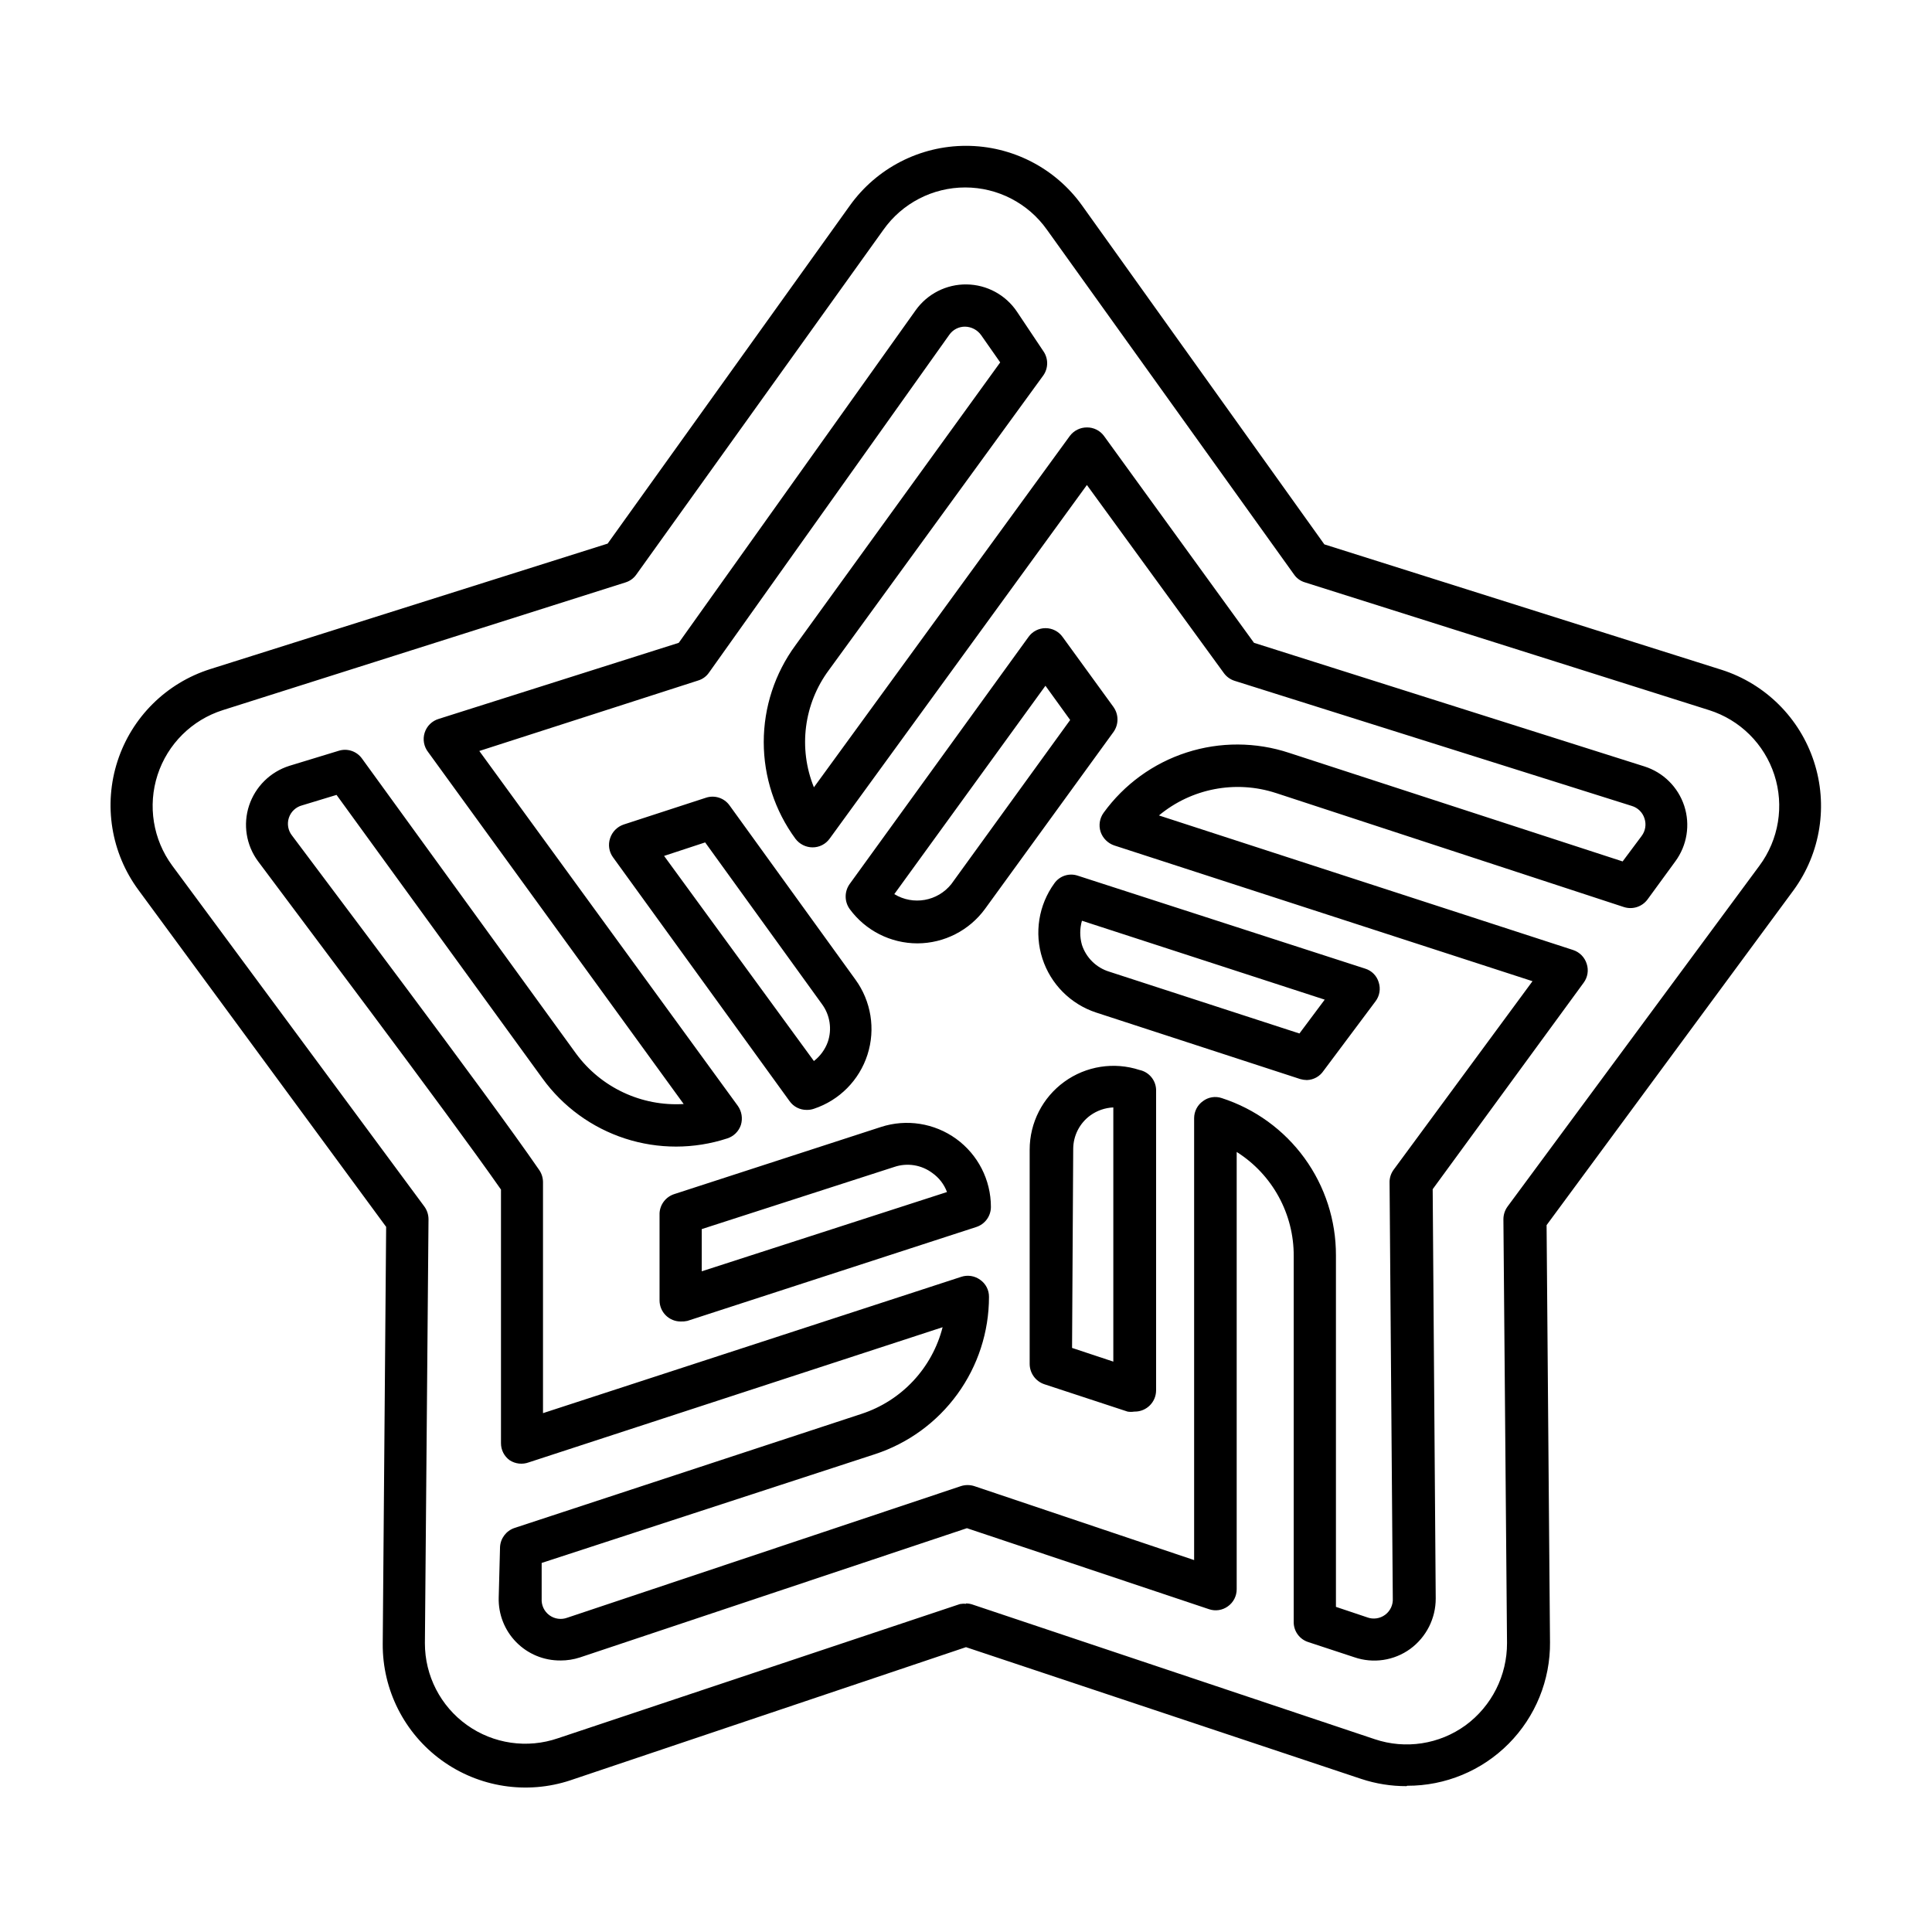
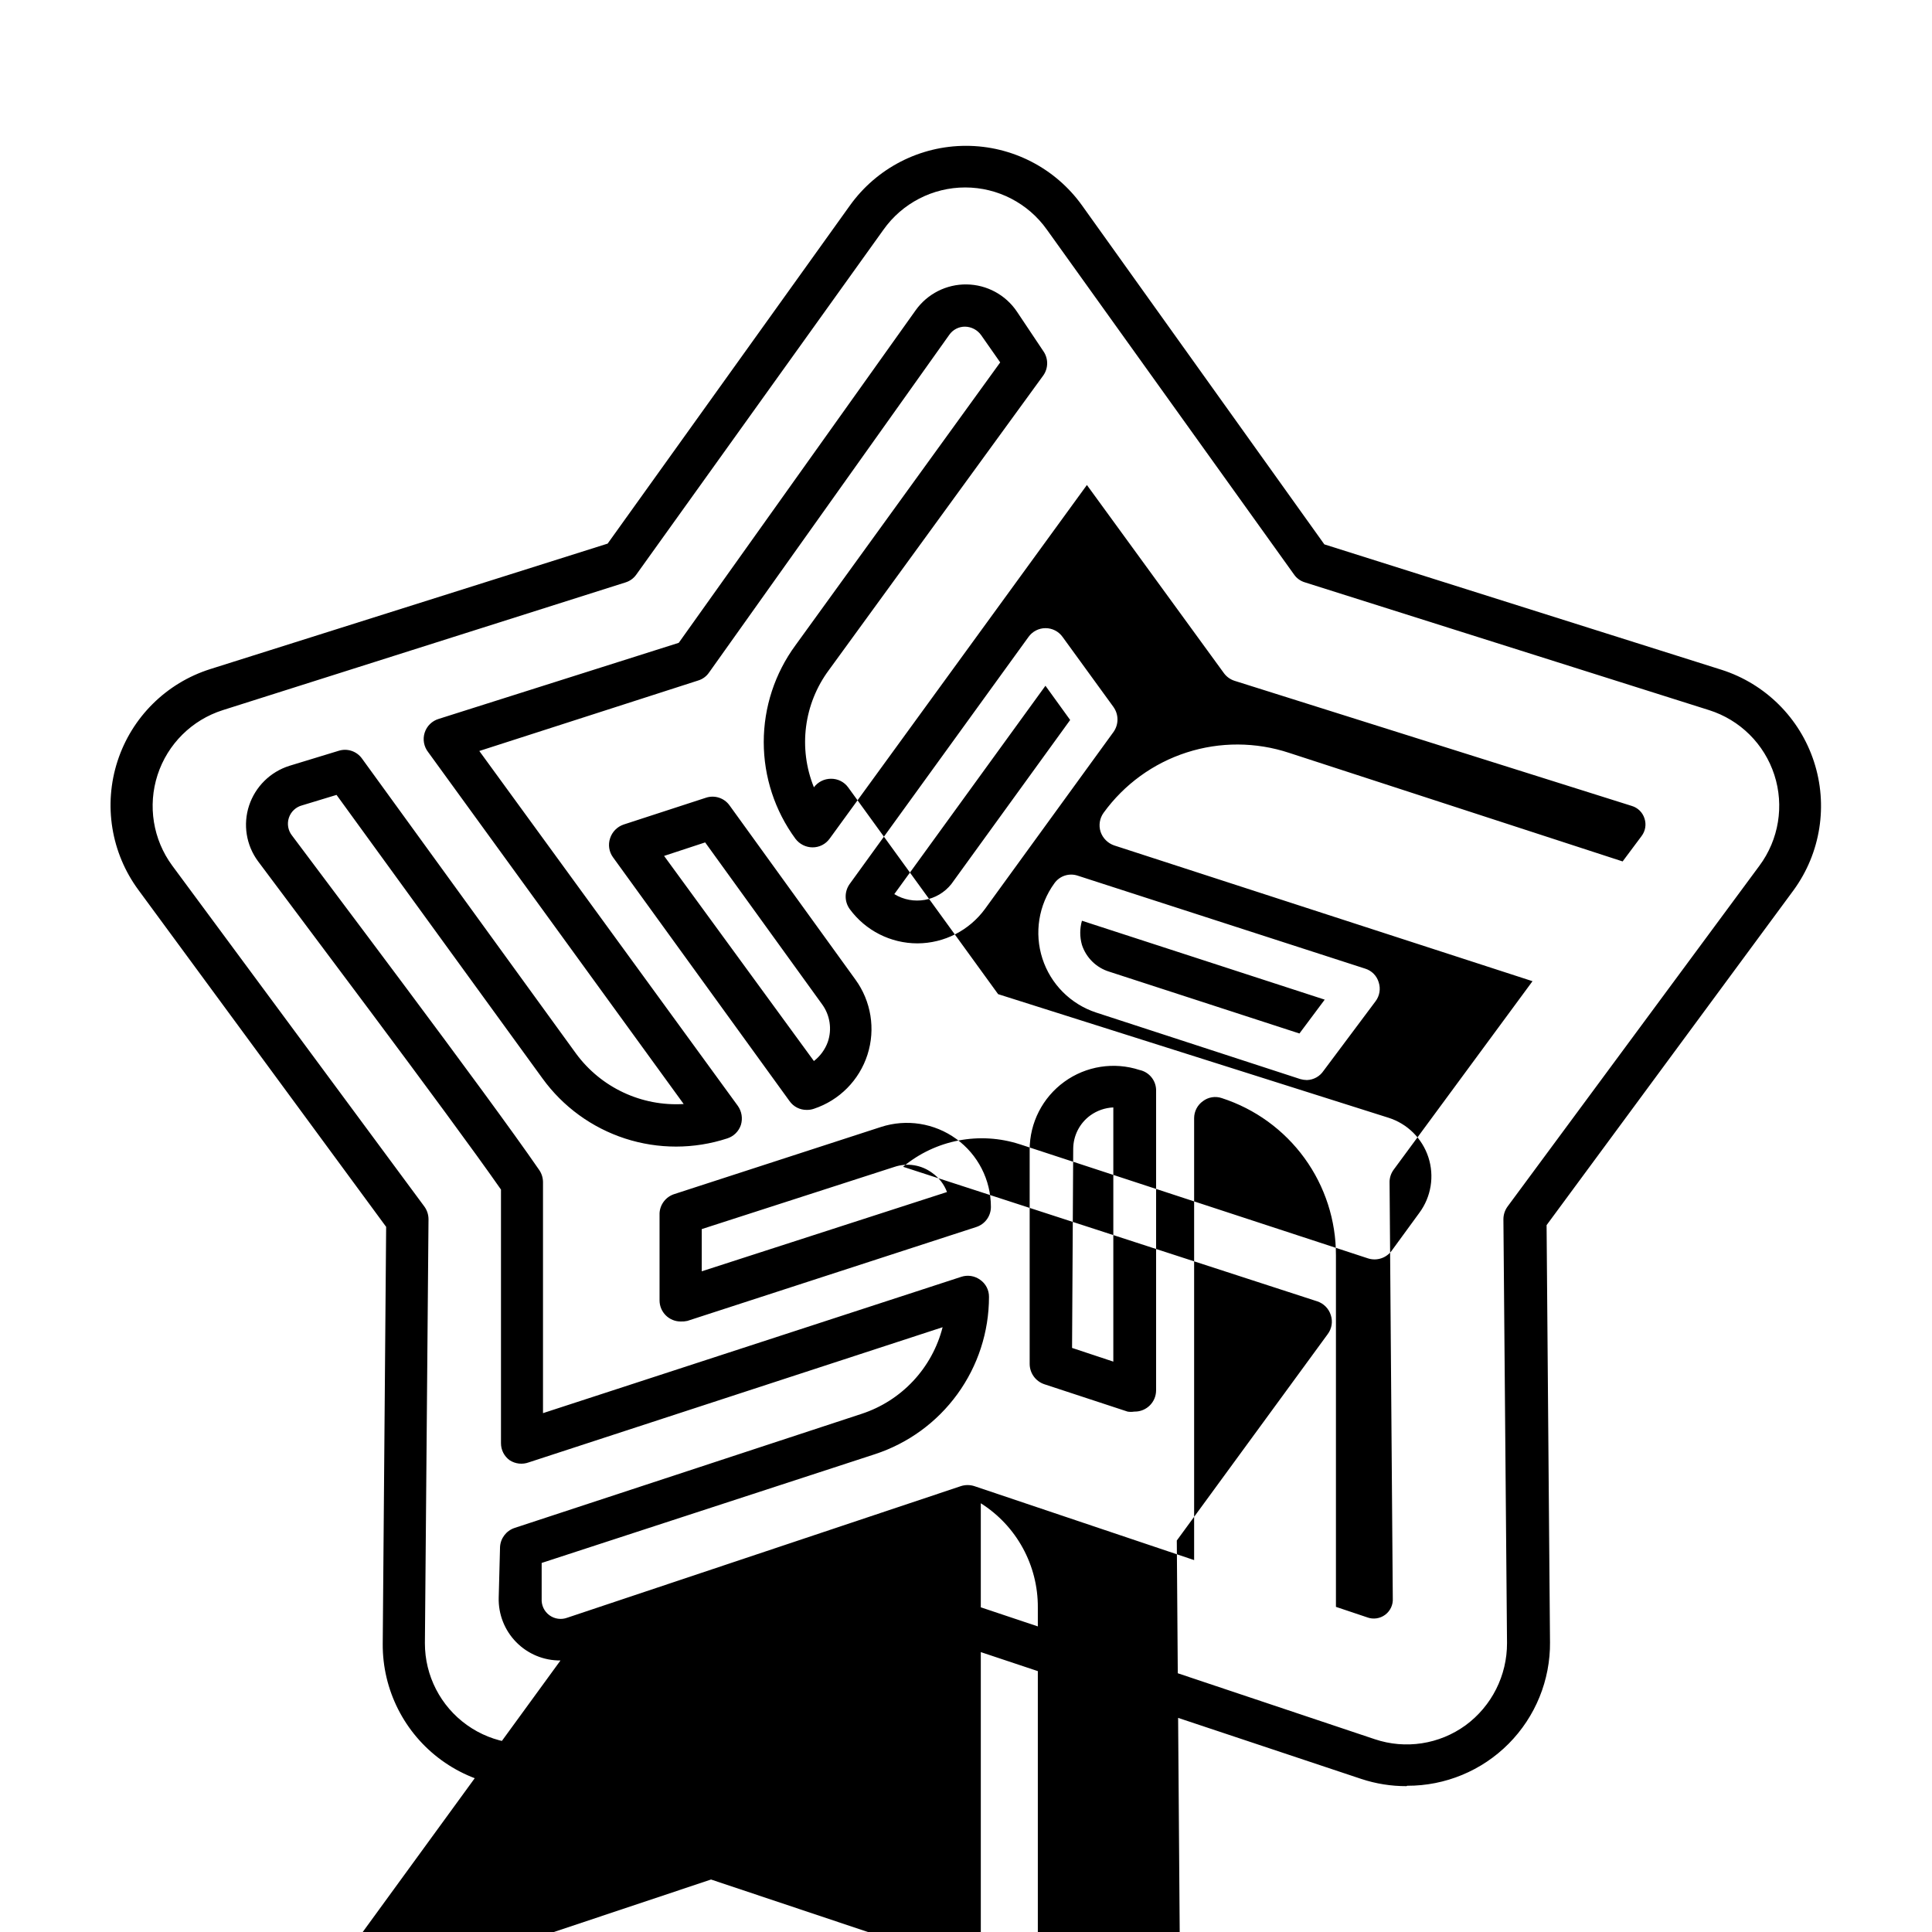
<svg xmlns="http://www.w3.org/2000/svg" fill="#000000" width="800px" height="800px" version="1.1" viewBox="144 144 512 512">
-   <path d="m381 380.95c4.992 3.055 11.473 1.91 15.117-2.668l31.488-43.48-6.551-9.07zm6.144 13.047 0.004 0.004c-7.109 0.004-13.789-3.383-17.988-9.121-1.402-1.973-1.402-4.621 0-6.598l47.41-65.496c1.039-1.457 2.719-2.32 4.508-2.32 1.789 0 3.469 0.863 4.512 2.32l13.504 18.59h-0.004c1.406 1.977 1.406 4.625 0 6.602l-34.059 46.902c-4.176 5.707-10.812 9.094-17.883 9.121zm50.836 7.512 50.383 16.375 6.699-8.969-64.336-20.91c-0.602 2.09-0.602 4.309 0 6.398 1.113 3.41 3.82 6.062 7.254 7.106zm-117.99-30.684 39.703 54.359c1.676-1.297 2.949-3.043 3.676-5.035 1.176-3.414 0.59-7.184-1.562-10.078l-30.934-42.824zm170.34 59.398c-0.578-0.008-1.156-0.094-1.715-0.25l-54.109-17.633c-6.766-2.219-12.066-7.535-14.258-14.312-2.191-6.773-1.012-14.188 3.176-19.949 1.391-1.969 3.914-2.789 6.195-2.016l76.176 24.637c1.727 0.535 3.07 1.895 3.578 3.629 0.562 1.719 0.242 3.602-0.855 5.039l-13.754 18.391v-0.004c-0.988 1.496-2.641 2.418-4.434 2.469zm-132.55 7.91c-1.797 0.016-3.492-0.848-4.531-2.316l-46.805-64.641c-1.055-1.457-1.336-3.336-0.758-5.039 0.555-1.703 1.883-3.047 3.578-3.625l21.816-7.106c2.297-0.766 4.828 0.051 6.246 2.016l33.352 46.148c4.191 5.746 5.387 13.148 3.215 19.922-2.172 6.773-7.445 12.102-14.195 14.34-0.617 0.215-1.266 0.316-1.918 0.301zm-27.809 31.59v11.184l64.992-21.008c-0.754-2.035-2.109-3.789-3.879-5.039-2.887-2.168-6.66-2.769-10.078-1.613zm-5.543 24.484c-1.492 0.012-2.926-0.57-3.984-1.621-1.062-1.051-1.656-2.481-1.656-3.973v-23.125c0.133-2.316 1.672-4.316 3.879-5.035l54.766-17.785c6.777-2.211 14.203-1.039 19.977 3.144 5.769 4.188 9.188 10.883 9.191 18.016 0.008 2.434-1.562 4.594-3.879 5.34l-76.578 24.887c-0.562 0.121-1.137 0.172-1.715 0.152zm103.68 7.004 10.934 3.629v-67.363c-2.195 0.098-4.312 0.832-6.094 2.117-2.852 2.078-4.535 5.391-4.535 8.918zm16.473 16.879 0.004-0.004c-0.586 0.098-1.18 0.098-1.762 0l-22.07-7.254c-2.312-0.777-3.875-2.945-3.879-5.391v-56.781 0.004c0.004-7.117 3.418-13.805 9.18-17.98 5.762-4.18 13.176-5.34 19.941-3.129 2.457 0.52 4.254 2.629 4.383 5.137v79.805c-0.027 3.098-2.547 5.59-5.641 5.59zm-85.242-149.53c-1.781-0.012-3.453-0.852-4.531-2.269-5.461-7.434-8.406-16.418-8.406-25.645 0-9.223 2.945-18.207 8.406-25.645l54.258-74.965-5.039-7.203c-0.98-1.398-2.574-2.242-4.281-2.269-1.664-0.012-3.231 0.797-4.18 2.168l-63.684 89.527c-0.68 0.984-1.676 1.711-2.82 2.066l-58.039 18.691 68.52 94.059c1.031 1.465 1.328 3.324 0.805 5.039-0.566 1.707-1.914 3.035-3.629 3.578-8.797 2.875-18.277 2.883-27.078 0.023-8.801-2.863-16.469-8.445-21.891-15.945l-54.562-75.117-9.117 2.769h-0.004c-1.648 0.43-2.965 1.664-3.504 3.281-0.539 1.617-0.227 3.398 0.836 4.731 7.004 9.422 51.539 68.316 65.496 88.621 0.652 0.945 1.004 2.07 1.008 3.223v61.215l110.84-36.125h-0.004c1.711-0.566 3.59-0.266 5.039 0.805 1.477 1.035 2.344 2.734 2.316 4.535-0.008 9.246-2.934 18.25-8.363 25.73-5.426 7.484-13.078 13.059-21.863 15.934l-88.32 28.82v9.473c-0.109 1.707 0.656 3.352 2.031 4.371 1.375 1.016 3.172 1.266 4.773 0.664l104.29-34.863h-0.004c1.164-0.375 2.418-0.375 3.578 0l58.242 19.598v-117.13c0.008-1.781 0.867-3.449 2.316-4.484 1.438-1.098 3.328-1.398 5.039-0.809 8.801 2.852 16.469 8.422 21.902 15.906 5.434 7.488 8.348 16.508 8.324 25.762v93.152l8.262 2.769v0.004c1.602 0.602 3.398 0.348 4.773-0.668 1.375-1.02 2.141-2.664 2.031-4.371l-0.855-110.29h-0.004c0.004-1.199 0.395-2.363 1.109-3.324l36.777-49.93-110.84-35.973 0.004 0.004c-1.707-0.582-3.051-1.922-3.629-3.629-0.551-1.711-0.25-3.582 0.805-5.039 5.449-7.523 13.152-13.121 21.992-15.973 8.844-2.856 18.363-2.816 27.18 0.102l88.371 28.77 5.039-6.75h-0.004c1.004-1.328 1.285-3.062 0.758-4.637-0.5-1.602-1.766-2.848-3.375-3.324l-105.25-33.152c-1.129-0.359-2.117-1.062-2.82-2.016l-36.324-49.879-68.168 93.711c-1.047 1.465-2.734 2.328-4.535 2.32zm-66.805 215.48c-4.406 0.043-8.645-1.711-11.73-4.856-3.09-3.144-4.766-7.414-4.641-11.82l0.352-13.402c0.125-2.301 1.641-4.297 3.828-5.035l91.945-30.23c10.633-3.469 18.75-12.137 21.512-22.973l-109.68 35.82c-1.672 0.613-3.535 0.41-5.035-0.555-1.465-1.047-2.328-2.734-2.32-4.535v-67.207c-13.703-19.699-57.332-77.484-64.387-87.008-3.137-4.246-4.019-9.746-2.367-14.762 1.664-5.019 5.637-8.938 10.68-10.527l13.051-3.981c2.293-0.734 4.797 0.102 6.195 2.062l56.73 78.191c6.625 9 17.359 14.027 28.516 13.352l-67.711-93.254c-1.145-1.461-1.492-3.391-0.93-5.156 0.566-1.766 1.969-3.137 3.75-3.66l63.582-20.152 62.773-88.117c3.106-4.367 8.156-6.934 13.52-6.863 5.359 0.07 10.344 2.766 13.332 7.215l7.004 10.48c1.34 1.922 1.34 4.477 0 6.398l-56.828 78.09c-6.66 8.957-8.168 20.738-3.981 31.086l67.812-93.105c1.066-1.43 2.75-2.269 4.531-2.266 1.789-0.02 3.481 0.824 4.535 2.266l39.75 54.816 103.43 32.746c5.016 1.578 8.961 5.481 10.594 10.48 1.629 5 0.742 10.48-2.383 14.711l-7.356 10.078v-0.004c-1.438 1.941-3.945 2.75-6.246 2.016l-92.246-30.23v0.004c-10.664-3.473-22.363-1.227-30.984 5.945l109.78 35.668h-0.004c1.707 0.566 3.039 1.914 3.578 3.629 0.574 1.711 0.273 3.594-0.805 5.039l-40.004 54.711 0.805 108.47v0.004c0.012 5.269-2.5 10.23-6.75 13.352-4.281 3.109-9.809 3.938-14.812 2.215l-12.242-4.031c-2.203-0.715-3.731-2.723-3.828-5.039v-97.234c0.062-11.191-5.652-21.629-15.113-27.609v115.88c0.008 1.797-0.855 3.488-2.32 4.531-1.453 1.066-3.336 1.348-5.035 0.758l-64.137-21.461-102.57 34.258c-1.66 0.539-3.394 0.809-5.141 0.805zm107.46-15.113h0.004c0.598 0 1.195 0.105 1.762 0.301l106.55 35.672c8.152 2.746 17.125 1.375 24.082-3.68 6.938-5.098 11.016-13.207 10.984-21.812l-0.957-112.3c0.004-1.215 0.391-2.394 1.109-3.375l66.754-90.332c5.121-6.906 6.59-15.867 3.941-24.047-2.652-8.18-9.094-14.574-17.293-17.164l-107.11-33.859c-1.164-0.344-2.176-1.07-2.871-2.062l-65.496-91.391c-4.977-7.027-13.055-11.203-21.664-11.203s-16.688 4.176-21.664 11.203l-65.496 91.391c-0.688 0.98-1.68 1.703-2.82 2.062l-106.76 33.859c-8.191 2.598-14.629 8.988-17.289 17.16-2.656 8.176-1.211 17.129 3.887 24.051l66.809 90.332c0.715 0.98 1.102 2.16 1.105 3.375l-0.957 112.35v0.004c-0.012 8.605 4.137 16.684 11.141 21.684 7.004 5.004 15.992 6.309 24.129 3.504l106.55-35.57v0.004c0.516-0.098 1.039-0.117 1.562-0.051zm116.73 48.418c-4.074 0.012-8.121-0.637-11.988-1.918l-104.74-34.914-104.79 35.266v0.004c-11.582 3.852-24.312 1.879-34.184-5.297-9.875-7.176-15.68-18.672-15.594-30.879l0.906-110.48-65.645-89.273c-7.254-9.832-9.316-22.555-5.535-34.172 3.777-11.613 12.93-20.691 24.578-24.371l105.3-33.25 64.184-89.578c7.106-9.941 18.566-15.84 30.785-15.84 12.215 0 23.68 5.898 30.781 15.84l64.184 89.777 105.3 33.25c11.574 3.711 20.668 12.746 24.445 24.297 3.781 11.551 1.793 24.211-5.352 34.047l-65.496 88.82 0.906 110.48h0.004c0.094 10.086-3.856 19.793-10.965 26.949-7.106 7.156-16.785 11.168-26.871 11.141z" />
+   <path d="m381 380.95c4.992 3.055 11.473 1.91 15.117-2.668l31.488-43.48-6.551-9.07zm6.144 13.047 0.004 0.004c-7.109 0.004-13.789-3.383-17.988-9.121-1.402-1.973-1.402-4.621 0-6.598l47.41-65.496c1.039-1.457 2.719-2.32 4.508-2.32 1.789 0 3.469 0.863 4.512 2.32l13.504 18.59h-0.004c1.406 1.977 1.406 4.625 0 6.602l-34.059 46.902c-4.176 5.707-10.812 9.094-17.883 9.121zm50.836 7.512 50.383 16.375 6.699-8.969-64.336-20.91c-0.602 2.09-0.602 4.309 0 6.398 1.113 3.41 3.82 6.062 7.254 7.106zm-117.99-30.684 39.703 54.359c1.676-1.297 2.949-3.043 3.676-5.035 1.176-3.414 0.59-7.184-1.562-10.078l-30.934-42.824zm170.34 59.398c-0.578-0.008-1.156-0.094-1.715-0.25l-54.109-17.633c-6.766-2.219-12.066-7.535-14.258-14.312-2.191-6.773-1.012-14.188 3.176-19.949 1.391-1.969 3.914-2.789 6.195-2.016l76.176 24.637c1.727 0.535 3.07 1.895 3.578 3.629 0.562 1.719 0.242 3.602-0.855 5.039l-13.754 18.391v-0.004c-0.988 1.496-2.641 2.418-4.434 2.469zm-132.55 7.91c-1.797 0.016-3.492-0.848-4.531-2.316l-46.805-64.641c-1.055-1.457-1.336-3.336-0.758-5.039 0.555-1.703 1.883-3.047 3.578-3.625l21.816-7.106c2.297-0.766 4.828 0.051 6.246 2.016l33.352 46.148c4.191 5.746 5.387 13.148 3.215 19.922-2.172 6.773-7.445 12.102-14.195 14.34-0.617 0.215-1.266 0.316-1.918 0.301zm-27.809 31.59v11.184l64.992-21.008c-0.754-2.035-2.109-3.789-3.879-5.039-2.887-2.168-6.66-2.769-10.078-1.613zm-5.543 24.484c-1.492 0.012-2.926-0.57-3.984-1.621-1.062-1.051-1.656-2.481-1.656-3.973v-23.125c0.133-2.316 1.672-4.316 3.879-5.035l54.766-17.785c6.777-2.211 14.203-1.039 19.977 3.144 5.769 4.188 9.188 10.883 9.191 18.016 0.008 2.434-1.562 4.594-3.879 5.34l-76.578 24.887c-0.562 0.121-1.137 0.172-1.715 0.152zm103.68 7.004 10.934 3.629v-67.363c-2.195 0.098-4.312 0.832-6.094 2.117-2.852 2.078-4.535 5.391-4.535 8.918zm16.473 16.879 0.004-0.004c-0.586 0.098-1.18 0.098-1.762 0l-22.07-7.254c-2.312-0.777-3.875-2.945-3.879-5.391v-56.781 0.004c0.004-7.117 3.418-13.805 9.18-17.98 5.762-4.18 13.176-5.34 19.941-3.129 2.457 0.52 4.254 2.629 4.383 5.137v79.805c-0.027 3.098-2.547 5.59-5.641 5.59zm-85.242-149.53c-1.781-0.012-3.453-0.852-4.531-2.269-5.461-7.434-8.406-16.418-8.406-25.645 0-9.223 2.945-18.207 8.406-25.645l54.258-74.965-5.039-7.203c-0.98-1.398-2.574-2.242-4.281-2.269-1.664-0.012-3.231 0.797-4.18 2.168l-63.684 89.527c-0.68 0.984-1.676 1.711-2.82 2.066l-58.039 18.691 68.52 94.059c1.031 1.465 1.328 3.324 0.805 5.039-0.566 1.707-1.914 3.035-3.629 3.578-8.797 2.875-18.277 2.883-27.078 0.023-8.801-2.863-16.469-8.445-21.891-15.945l-54.562-75.117-9.117 2.769h-0.004c-1.648 0.43-2.965 1.664-3.504 3.281-0.539 1.617-0.227 3.398 0.836 4.731 7.004 9.422 51.539 68.316 65.496 88.621 0.652 0.945 1.004 2.07 1.008 3.223v61.215l110.84-36.125h-0.004c1.711-0.566 3.59-0.266 5.039 0.805 1.477 1.035 2.344 2.734 2.316 4.535-0.008 9.246-2.934 18.25-8.363 25.73-5.426 7.484-13.078 13.059-21.863 15.934l-88.32 28.82v9.473c-0.109 1.707 0.656 3.352 2.031 4.371 1.375 1.016 3.172 1.266 4.773 0.664l104.29-34.863h-0.004c1.164-0.375 2.418-0.375 3.578 0l58.242 19.598v-117.13c0.008-1.781 0.867-3.449 2.316-4.484 1.438-1.098 3.328-1.398 5.039-0.809 8.801 2.852 16.469 8.422 21.902 15.906 5.434 7.488 8.348 16.508 8.324 25.762v93.152l8.262 2.769v0.004c1.602 0.602 3.398 0.348 4.773-0.668 1.375-1.02 2.141-2.664 2.031-4.371l-0.855-110.29h-0.004c0.004-1.199 0.395-2.363 1.109-3.324l36.777-49.93-110.84-35.973 0.004 0.004c-1.707-0.582-3.051-1.922-3.629-3.629-0.551-1.711-0.25-3.582 0.805-5.039 5.449-7.523 13.152-13.121 21.992-15.973 8.844-2.856 18.363-2.816 27.18 0.102l88.371 28.77 5.039-6.75h-0.004c1.004-1.328 1.285-3.062 0.758-4.637-0.5-1.602-1.766-2.848-3.375-3.324l-105.25-33.152c-1.129-0.359-2.117-1.062-2.82-2.016l-36.324-49.879-68.168 93.711c-1.047 1.465-2.734 2.328-4.535 2.32zm-66.805 215.48c-4.406 0.043-8.645-1.711-11.73-4.856-3.09-3.144-4.766-7.414-4.641-11.82l0.352-13.402c0.125-2.301 1.641-4.297 3.828-5.035l91.945-30.23c10.633-3.469 18.75-12.137 21.512-22.973l-109.68 35.82c-1.672 0.613-3.535 0.41-5.035-0.555-1.465-1.047-2.328-2.734-2.32-4.535v-67.207c-13.703-19.699-57.332-77.484-64.387-87.008-3.137-4.246-4.019-9.746-2.367-14.762 1.664-5.019 5.637-8.938 10.68-10.527l13.051-3.981c2.293-0.734 4.797 0.102 6.195 2.062l56.73 78.191c6.625 9 17.359 14.027 28.516 13.352l-67.711-93.254c-1.145-1.461-1.492-3.391-0.93-5.156 0.566-1.766 1.969-3.137 3.75-3.66l63.582-20.152 62.773-88.117c3.106-4.367 8.156-6.934 13.52-6.863 5.359 0.07 10.344 2.766 13.332 7.215l7.004 10.48c1.34 1.922 1.34 4.477 0 6.398l-56.828 78.09c-6.66 8.957-8.168 20.738-3.981 31.086c1.066-1.43 2.75-2.269 4.531-2.266 1.789-0.02 3.481 0.824 4.535 2.266l39.75 54.816 103.43 32.746c5.016 1.578 8.961 5.481 10.594 10.48 1.629 5 0.742 10.48-2.383 14.711l-7.356 10.078v-0.004c-1.438 1.941-3.945 2.75-6.246 2.016l-92.246-30.23v0.004c-10.664-3.473-22.363-1.227-30.984 5.945l109.78 35.668h-0.004c1.707 0.566 3.039 1.914 3.578 3.629 0.574 1.711 0.273 3.594-0.805 5.039l-40.004 54.711 0.805 108.47v0.004c0.012 5.269-2.5 10.23-6.75 13.352-4.281 3.109-9.809 3.938-14.812 2.215l-12.242-4.031c-2.203-0.715-3.731-2.723-3.828-5.039v-97.234c0.062-11.191-5.652-21.629-15.113-27.609v115.88c0.008 1.797-0.855 3.488-2.32 4.531-1.453 1.066-3.336 1.348-5.035 0.758l-64.137-21.461-102.57 34.258c-1.66 0.539-3.394 0.809-5.141 0.805zm107.46-15.113h0.004c0.598 0 1.195 0.105 1.762 0.301l106.55 35.672c8.152 2.746 17.125 1.375 24.082-3.68 6.938-5.098 11.016-13.207 10.984-21.812l-0.957-112.3c0.004-1.215 0.391-2.394 1.109-3.375l66.754-90.332c5.121-6.906 6.59-15.867 3.941-24.047-2.652-8.18-9.094-14.574-17.293-17.164l-107.11-33.859c-1.164-0.344-2.176-1.07-2.871-2.062l-65.496-91.391c-4.977-7.027-13.055-11.203-21.664-11.203s-16.688 4.176-21.664 11.203l-65.496 91.391c-0.688 0.98-1.68 1.703-2.82 2.062l-106.76 33.859c-8.191 2.598-14.629 8.988-17.289 17.16-2.656 8.176-1.211 17.129 3.887 24.051l66.809 90.332c0.715 0.98 1.102 2.16 1.105 3.375l-0.957 112.35v0.004c-0.012 8.605 4.137 16.684 11.141 21.684 7.004 5.004 15.992 6.309 24.129 3.504l106.55-35.57v0.004c0.516-0.098 1.039-0.117 1.562-0.051zm116.73 48.418c-4.074 0.012-8.121-0.637-11.988-1.918l-104.74-34.914-104.79 35.266v0.004c-11.582 3.852-24.312 1.879-34.184-5.297-9.875-7.176-15.68-18.672-15.594-30.879l0.906-110.48-65.645-89.273c-7.254-9.832-9.316-22.555-5.535-34.172 3.777-11.613 12.93-20.691 24.578-24.371l105.3-33.25 64.184-89.578c7.106-9.941 18.566-15.84 30.785-15.84 12.215 0 23.68 5.898 30.781 15.84l64.184 89.777 105.3 33.25c11.574 3.711 20.668 12.746 24.445 24.297 3.781 11.551 1.793 24.211-5.352 34.047l-65.496 88.82 0.906 110.48h0.004c0.094 10.086-3.856 19.793-10.965 26.949-7.106 7.156-16.785 11.168-26.871 11.141z" />
</svg>